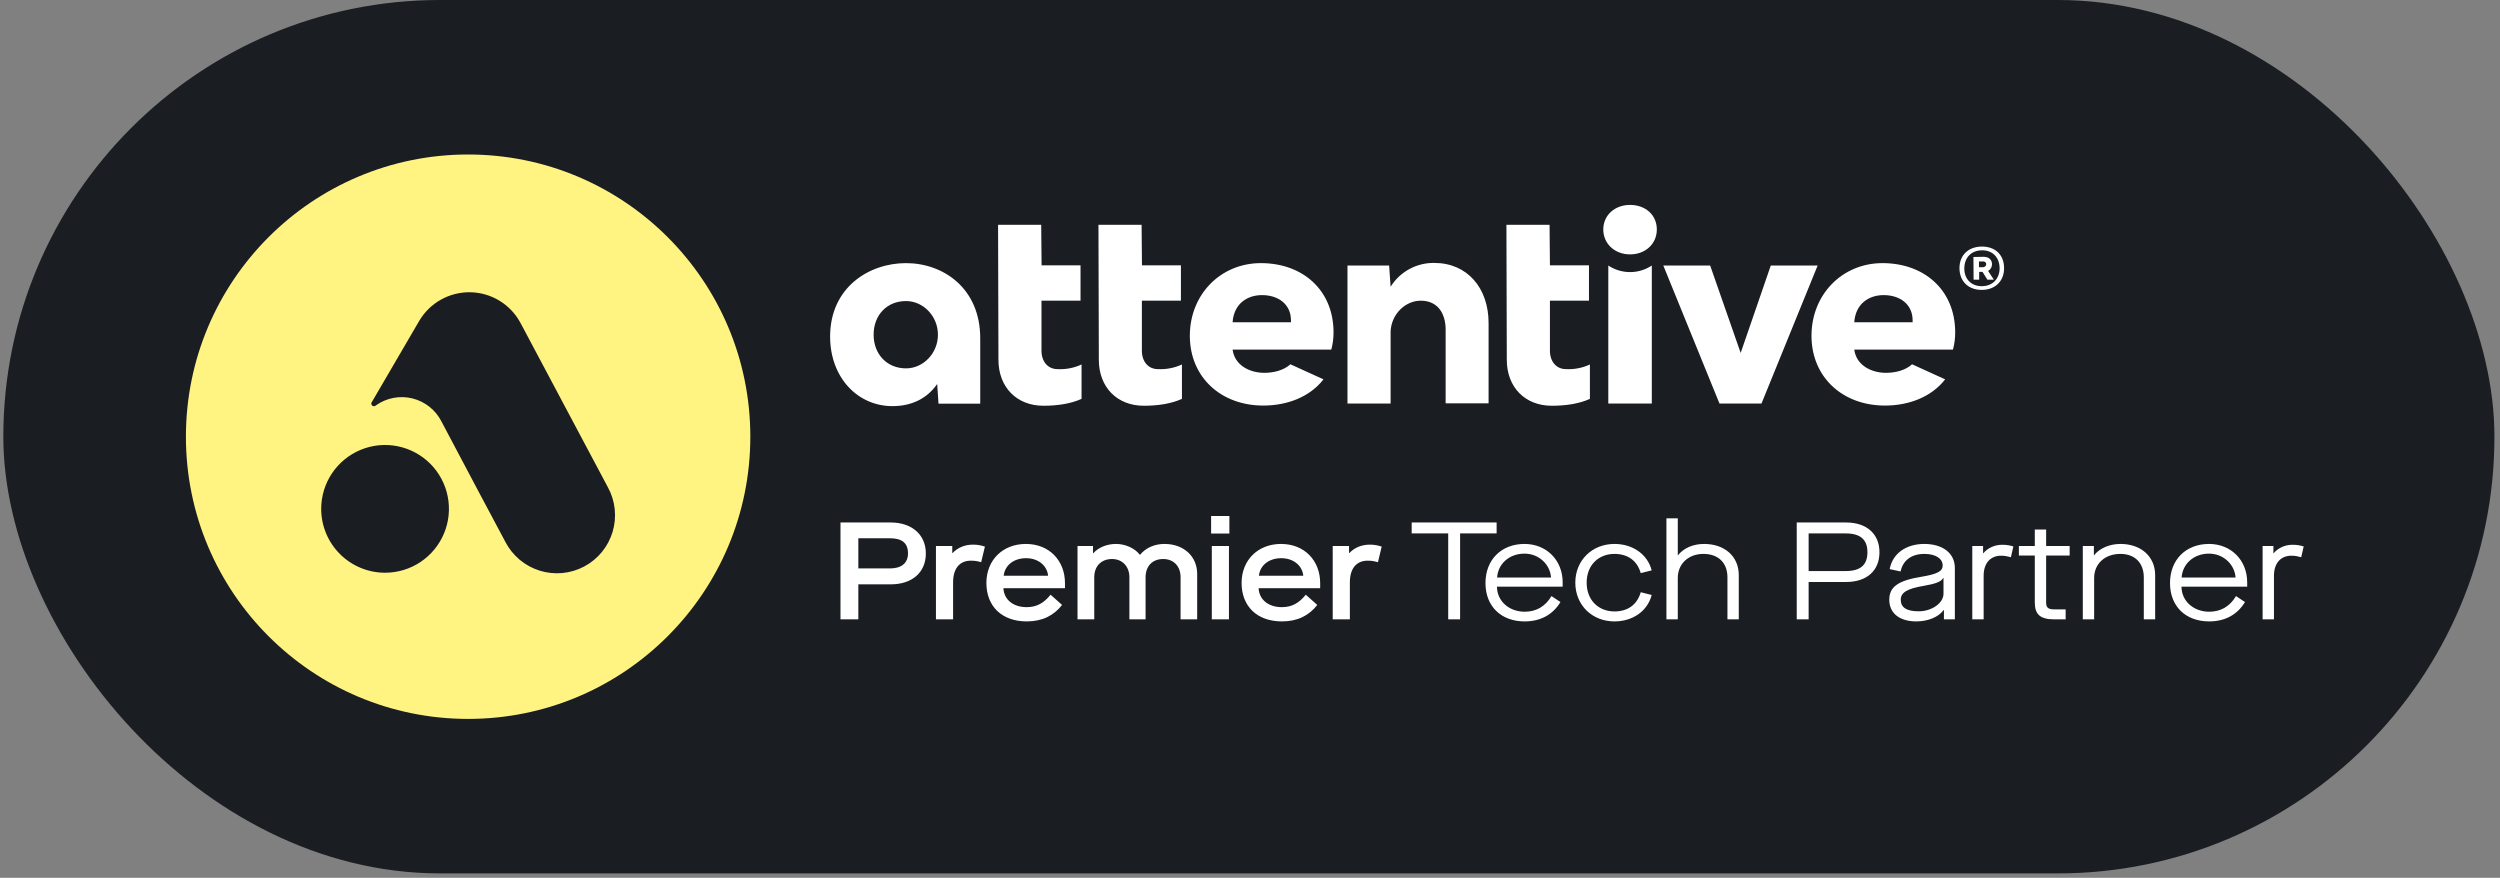
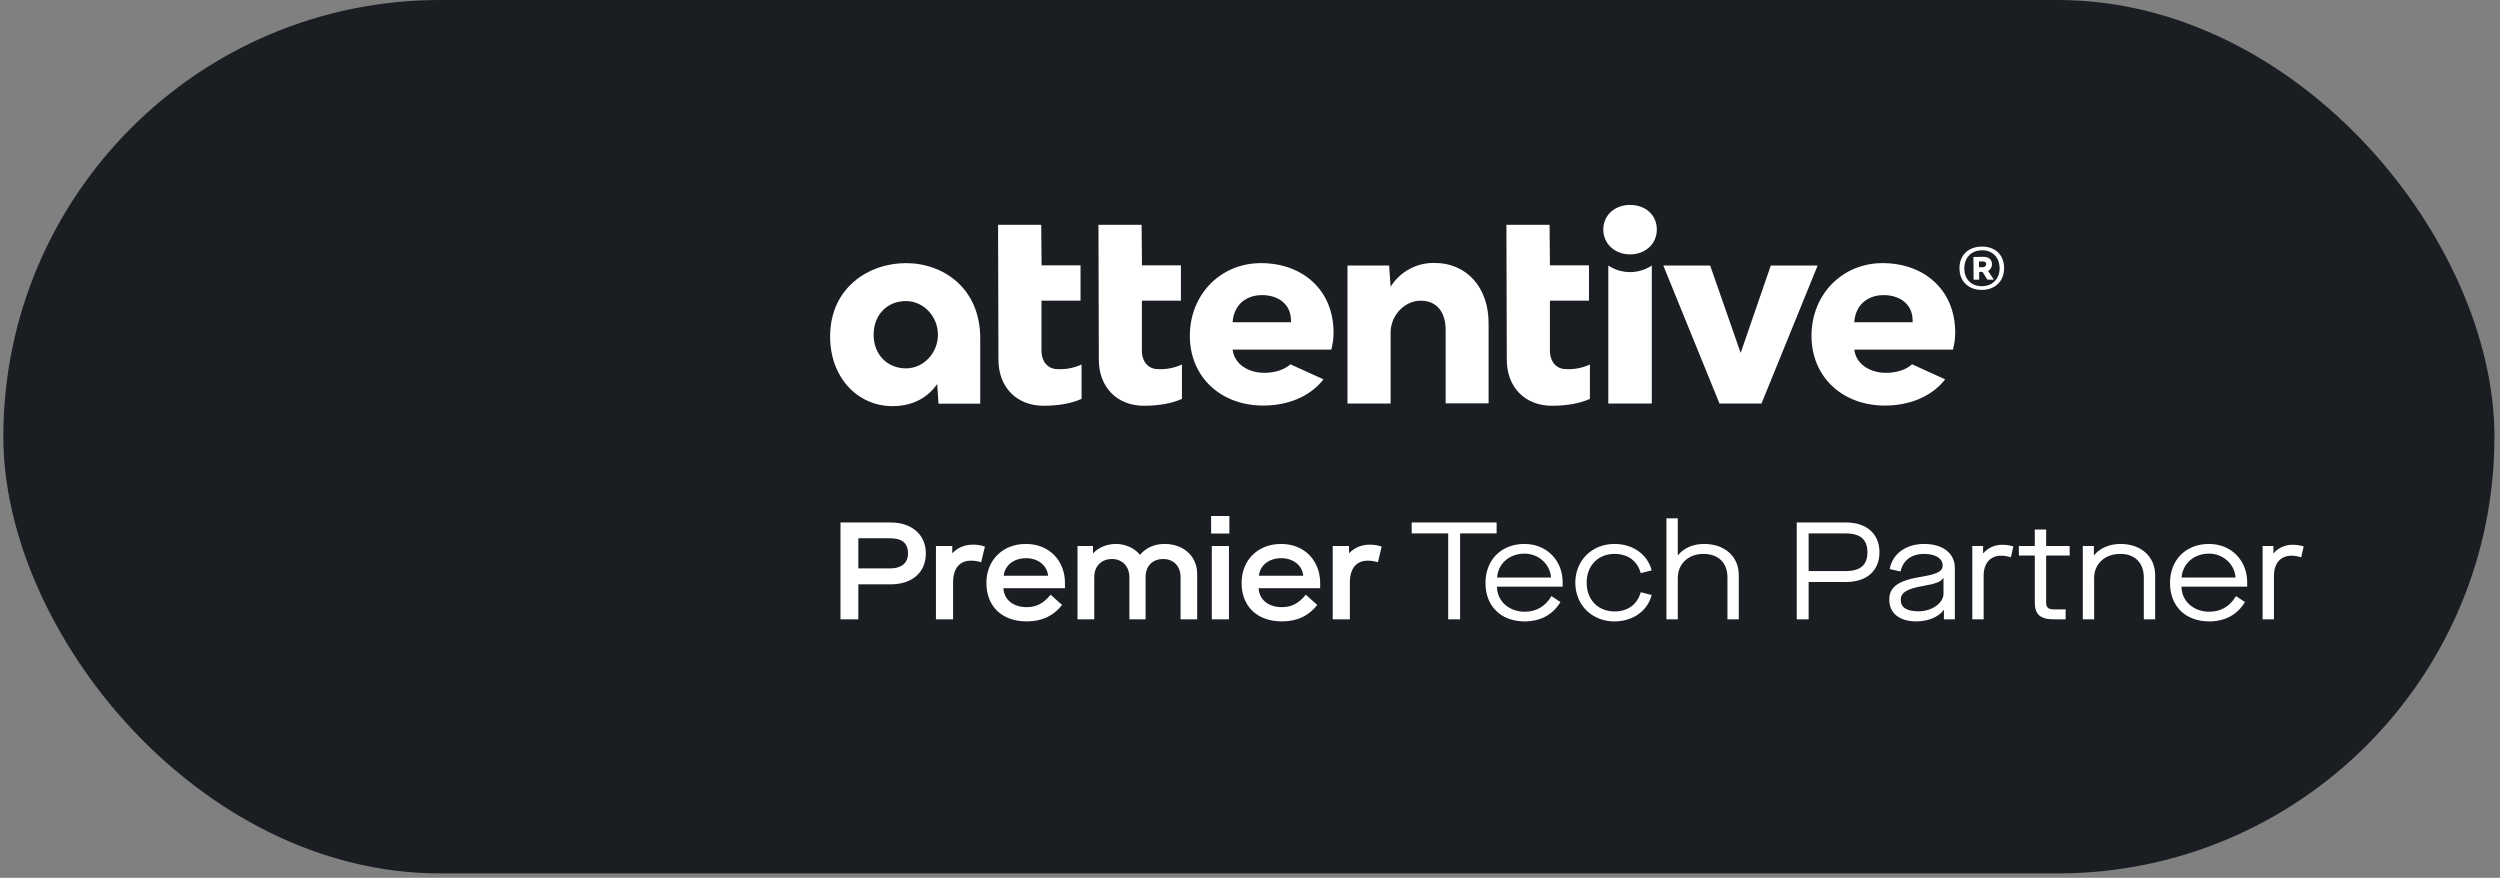
<svg xmlns="http://www.w3.org/2000/svg" width="356" height="125" viewBox="0 0 356 125" fill="none">
  <rect x="0" y="0" width="356" height="125" fill="#808080" stroke="none" />
  <rect x="0.474" width="354.734" height="124.373" rx="62.187" fill="#1A1E22" />
  <g clip-path="url(#clip0_639_625)">
    <path d="M66.661 102.373C88.855 102.373 106.847 84.381 106.847 62.187C106.847 39.992 88.855 22 66.661 22C44.466 22 26.474 39.992 26.474 62.187C26.474 84.381 44.466 102.373 66.661 102.373Z" fill="#FFF382" />
-     <path fill-rule="evenodd" clip-rule="evenodd" d="M74.126 46L86.573 69.406C87.096 70.366 87.424 71.42 87.537 72.507C87.65 73.595 87.547 74.694 87.233 75.741C86.919 76.788 86.4 77.762 85.707 78.608C85.014 79.453 84.16 80.153 83.195 80.666C82.23 81.18 81.172 81.497 80.084 81.599C78.996 81.701 77.898 81.586 76.854 81.262C75.81 80.937 74.841 80.408 74.002 79.707C73.164 79.005 72.473 78.144 71.97 77.174C71.97 77.174 64.72 63.584 62.87 60.029C62.458 59.214 61.874 58.498 61.159 57.929C60.444 57.36 59.614 56.953 58.727 56.734C57.84 56.516 56.916 56.491 56.019 56.663C55.121 56.835 54.271 57.198 53.527 57.729C53.459 57.802 53.364 57.846 53.264 57.85C53.164 57.853 53.066 57.817 52.993 57.749C52.919 57.681 52.876 57.586 52.872 57.486C52.868 57.386 52.904 57.288 52.972 57.215L59.682 45.718C60.424 44.447 61.493 43.396 62.777 42.675C64.061 41.954 65.514 41.589 66.987 41.617C68.459 41.646 69.897 42.067 71.152 42.838C72.407 43.608 73.434 44.7 74.126 46ZM54.833 81.557C56.632 81.557 58.39 81.023 59.886 80.024C61.382 79.025 62.548 77.604 63.236 75.942C63.925 74.28 64.105 72.451 63.754 70.687C63.403 68.922 62.536 67.302 61.264 66.03C59.992 64.758 58.372 63.892 56.607 63.541C54.843 63.19 53.014 63.37 51.352 64.058C49.69 64.747 48.27 65.912 47.27 67.408C46.271 68.904 45.737 70.662 45.737 72.461C45.738 74.873 46.697 77.186 48.403 78.892C50.108 80.597 52.421 81.556 54.833 81.557Z" fill="#1A1E22" />
  </g>
  <path d="M283.662 37.628C283.662 36.992 283.212 36.569 282.47 36.569L281.015 36.595L281.041 39.825H281.835V38.713H282.312L283 39.825H283.926L283.106 38.581C283.276 38.487 283.417 38.348 283.515 38.181C283.612 38.013 283.663 37.822 283.662 37.628ZM282.312 38.051H281.809V37.23H282.391C282.496 37.219 282.601 37.248 282.685 37.312C282.769 37.377 282.825 37.471 282.841 37.575V37.601C282.839 37.667 282.823 37.731 282.795 37.79C282.767 37.849 282.726 37.901 282.676 37.944C282.626 37.986 282.568 38.018 282.505 38.036C282.443 38.055 282.377 38.06 282.312 38.051ZM164.879 52.562C163.529 52.562 162.603 51.503 162.603 49.941V42.818H168.162V37.786H162.616L162.563 32.014H156.421L156.474 51.238C156.474 55.131 159.069 57.779 162.881 57.779C164.893 57.779 166.799 57.487 168.308 56.799V51.9C167.236 52.398 166.059 52.625 164.879 52.562ZM179.545 37.469C173.827 37.469 169.433 41.917 169.433 47.822C169.433 53.674 173.827 57.752 179.889 57.752C183.304 57.752 186.507 56.534 188.466 54.019L183.754 51.874C182.801 52.748 181.345 53.092 180.048 53.092C177.93 53.092 175.813 52.006 175.521 49.782H189.578C189.79 48.987 189.896 48.168 189.896 47.346C189.896 41.282 185.475 37.469 179.558 37.469H179.545ZM175.521 45.889C175.707 43.241 177.613 42.023 179.704 42.023C182.06 42.023 183.834 43.347 183.834 45.624V45.889H175.521ZM150.584 52.562C149.234 52.562 148.308 51.503 148.308 49.941V42.818H153.867V37.786H148.321L148.268 32.014H142.126L142.179 51.238C142.179 55.131 144.774 57.779 148.586 57.779C150.597 57.779 152.503 57.487 154.012 56.799V51.9C152.942 52.4 151.764 52.627 150.584 52.562ZM129.009 37.469C123.741 37.469 118.208 40.938 118.208 47.928C118.208 53.754 122.126 57.832 127.077 57.832C129.909 57.832 132.053 56.693 133.456 54.681L133.642 57.487H139.585V48.167C139.585 41.07 134.357 37.469 129.009 37.469ZM129.009 52.456C126.335 52.456 124.403 50.47 124.403 47.663C124.403 44.857 126.309 42.871 129.009 42.871C131.498 42.871 133.562 45.042 133.562 47.663C133.562 50.285 131.498 52.456 129.009 52.456ZM282.179 35.112C280.247 35.139 279.003 36.383 279.029 38.237C279.056 40.09 280.326 41.308 282.259 41.282C284.138 41.255 285.409 40.011 285.382 38.131C285.356 36.251 284.085 35.086 282.179 35.112ZM282.259 40.752C280.75 40.779 279.717 39.773 279.717 38.237C279.717 36.701 280.697 35.668 282.206 35.642C283.715 35.615 284.721 36.621 284.747 38.184C284.747 39.693 283.741 40.726 282.272 40.752H282.259ZM252.159 37.813L247.871 50.258L243.529 37.813H236.858L244.853 57.461H250.836L258.831 37.813H252.159ZM268.069 37.469C262.351 37.469 257.957 41.917 257.957 47.822C257.957 53.674 262.351 57.752 268.414 57.752C271.829 57.752 275.032 56.534 276.991 54.019L272.279 51.874C271.326 52.748 269.87 53.092 268.572 53.092C266.455 53.092 264.337 52.006 264.046 49.782H278.103C278.314 48.987 278.421 48.168 278.42 47.346C278.42 41.282 273.999 37.469 268.069 37.469ZM272.358 45.889H264.046C264.231 43.241 266.137 42.023 268.228 42.023C270.584 42.023 272.358 43.347 272.358 45.624V45.889ZM232.12 29.181C229.949 29.181 228.308 30.637 228.308 32.676C228.308 34.715 229.949 36.224 232.12 36.224C234.29 36.224 235.932 34.741 235.932 32.676C235.932 30.611 234.317 29.181 232.12 29.181ZM204.244 37.442C203.003 37.422 201.778 37.724 200.687 38.318C199.597 38.912 198.679 39.778 198.023 40.832L197.811 37.813H191.881V57.461H198.023V47.16C198.155 44.698 200.141 42.818 202.312 42.818C204.747 42.818 205.859 44.645 205.859 46.949V57.434H211.974V45.995C211.974 41.017 208.943 37.442 204.244 37.442ZM222.987 52.562C221.637 52.562 220.71 51.503 220.71 49.941V42.818H226.269V37.786H220.71L220.657 32.014H214.515L214.568 51.238C214.568 55.131 217.163 57.779 220.975 57.779C222.987 57.779 224.893 57.487 226.402 56.799V51.9C225.335 52.398 224.162 52.625 222.987 52.562ZM229.022 37.813V57.461H235.217V37.813C234.299 38.422 233.221 38.746 232.12 38.746C231.018 38.746 229.941 38.422 229.022 37.813Z" fill="white" />
  <path d="M119.686 88.193V74.403H126.856C129.792 74.403 131.84 76.097 131.84 78.816C131.84 81.554 129.831 83.209 126.856 83.209H122.227V88.193H119.686ZM122.227 80.943H126.738C128.334 80.943 129.299 80.215 129.299 78.796C129.299 77.319 128.432 76.649 126.738 76.649H122.227V80.943ZM133.278 88.193V77.752H135.602V78.757H135.641C136.351 78.008 137.355 77.555 138.577 77.555C139.168 77.555 139.68 77.654 140.251 77.831L139.719 80.057C139.168 79.899 138.793 79.84 138.242 79.84C136.725 79.84 135.72 80.865 135.72 82.933V88.193H133.278ZM146.215 88.488C142.65 88.488 140.463 86.321 140.463 83.012C140.463 79.742 142.807 77.457 146.077 77.457C149.466 77.457 151.652 79.88 151.652 83.031V83.76H142.886C142.965 85.395 144.285 86.459 146.196 86.459C147.614 86.459 148.638 85.888 149.604 84.686L151.239 86.144C150.076 87.641 148.441 88.488 146.215 88.488ZM142.926 81.987H149.249C149.111 80.53 147.831 79.486 146.117 79.486C144.324 79.486 143.083 80.53 142.926 81.987ZM153.439 88.193V77.752H155.645V78.776H155.684C156.413 77.969 157.595 77.457 158.935 77.457C160.235 77.457 161.614 78.067 162.303 78.993H162.343C163.209 77.969 164.451 77.457 165.829 77.457C168.568 77.457 170.478 79.23 170.478 81.731V88.193H168.115V82.204C168.115 80.609 167.11 79.604 165.632 79.604C164.116 79.604 163.131 80.609 163.131 82.204V88.193H160.826V82.204C160.826 80.628 159.782 79.604 158.363 79.604C156.827 79.604 155.822 80.609 155.822 82.204V88.193H153.439ZM172.462 75.979V73.477H175.063V75.979H172.462ZM172.561 88.193V77.752H175.003V88.193H172.561ZM182.555 88.488C178.99 88.488 176.803 86.321 176.803 83.012C176.803 79.742 179.147 77.457 182.417 77.457C185.806 77.457 187.992 79.88 187.992 83.031V83.76H179.226C179.305 85.395 180.625 86.459 182.536 86.459C183.954 86.459 184.978 85.888 185.944 84.686L187.579 86.144C186.416 87.641 184.781 88.488 182.555 88.488ZM179.265 81.987H185.589C185.451 80.53 184.171 79.486 182.457 79.486C180.664 79.486 179.423 80.53 179.265 81.987ZM189.778 88.193V77.752H192.103V78.757H192.142C192.852 78.008 193.856 77.555 195.078 77.555C195.669 77.555 196.181 77.654 196.752 77.831L196.22 80.057C195.669 79.899 195.294 79.84 194.743 79.84C193.226 79.84 192.221 80.865 192.221 82.933V88.193H189.778ZM206.224 88.193V75.96H201.023V74.403H213.119V75.96H207.918V88.193H206.224ZM217.107 88.488C213.758 88.488 211.532 86.341 211.532 83.031C211.532 79.683 213.817 77.457 217.087 77.457C220.18 77.457 222.524 79.722 222.524 82.953V83.544H213.167C213.187 85.651 214.94 87.109 217.107 87.109C218.742 87.109 220.042 86.38 220.929 84.883L222.209 85.73C221.106 87.562 219.333 88.488 217.107 88.488ZM213.187 82.244H220.87C220.732 80.333 219.097 78.836 217.087 78.836C214.901 78.836 213.305 80.313 213.187 82.244ZM229.9 88.488C226.709 88.488 224.325 86.164 224.325 82.972C224.325 79.801 226.709 77.457 229.9 77.457C232.481 77.457 234.608 78.914 235.199 81.219L233.643 81.613C233.111 79.761 231.712 78.875 229.9 78.875C227.635 78.875 225.94 80.471 225.94 82.972C225.94 85.474 227.635 87.07 229.9 87.07C231.712 87.07 233.111 86.183 233.643 84.332L235.199 84.726C234.608 87.031 232.481 88.488 229.9 88.488ZM237.3 88.193V73.812H238.916V79.052H238.955C239.783 78.028 241.122 77.457 242.659 77.457C245.614 77.457 247.603 79.249 247.603 81.909V88.193H245.988V82.224C245.988 80.136 244.688 78.875 242.56 78.875C240.433 78.875 238.916 80.293 238.916 82.303V88.193H237.3ZM255.855 88.193V74.403H262.887C265.823 74.403 267.635 76.038 267.635 78.639C267.635 81.278 265.823 82.874 262.887 82.874H257.549V88.193H255.855ZM257.549 81.318H262.828C264.936 81.318 265.921 80.451 265.921 78.639C265.921 76.846 264.936 75.96 262.828 75.96H257.549V81.318ZM272.894 88.488C270.491 88.488 269.033 87.326 269.033 85.395C269.033 83.563 270.314 82.657 273.643 82.125C275.889 81.751 276.637 81.337 276.637 80.53C276.637 79.525 275.613 78.875 274.017 78.875C272.205 78.875 270.964 79.801 270.649 81.377L269.092 81.042C269.486 78.855 271.397 77.457 274.017 77.457C276.657 77.457 278.371 78.796 278.371 80.865V88.193H276.815V86.873H276.775C276.066 87.858 274.549 88.488 272.894 88.488ZM273.229 87.05C275.101 87.05 276.755 85.868 276.755 84.548V82.303H276.716C276.421 82.835 275.652 83.13 273.938 83.425C271.594 83.82 270.668 84.371 270.668 85.395C270.668 86.518 271.496 87.05 273.229 87.05ZM280.854 88.193V77.752H282.391V78.776H282.43C283.021 78.067 284.006 77.575 285.09 77.575C285.799 77.575 286.213 77.673 286.705 77.811L286.351 79.348C285.819 79.21 285.484 79.131 284.952 79.131C283.494 79.131 282.47 80.136 282.47 81.987V88.193H280.854ZM294.719 79.111H291.37V85.809C291.37 86.518 291.666 86.774 292.513 86.774H294.148V88.193H292.493C290.543 88.193 289.755 87.503 289.755 85.789V79.111H287.489V77.752H289.755V75.408H291.37V77.752H294.719V79.111ZM296.591 88.193V77.752H298.167V79.052H298.206C298.994 78.067 300.413 77.457 301.949 77.457C304.884 77.457 306.894 79.249 306.894 81.909V88.193H305.278V82.224C305.278 80.136 303.978 78.875 301.949 78.875C299.723 78.875 298.206 80.293 298.206 82.303V88.193H296.591ZM314.584 88.488C311.235 88.488 309.009 86.341 309.009 83.031C309.009 79.683 311.294 77.457 314.564 77.457C317.657 77.457 320.001 79.722 320.001 82.953V83.544H310.644C310.664 85.651 312.417 87.109 314.584 87.109C316.219 87.109 317.519 86.38 318.406 84.883L319.686 85.73C318.583 87.562 316.81 88.488 314.584 88.488ZM310.664 82.244H318.347C318.209 80.333 316.574 78.836 314.564 78.836C312.378 78.836 310.782 80.313 310.664 82.244ZM322.196 88.193V77.752H323.733V78.776H323.772C324.363 78.067 325.348 77.575 326.431 77.575C327.141 77.575 327.554 77.673 328.047 77.811L327.692 79.348C327.16 79.21 326.825 79.131 326.294 79.131C324.836 79.131 323.811 80.136 323.811 81.987V88.193H322.196Z" fill="white" />
  <defs>
    <clipPath id="clip0_639_625">
-       <rect width="80.373" height="80.373" fill="white" transform="translate(26.474 22)" />
-     </clipPath>
+       </clipPath>
  </defs>
</svg>